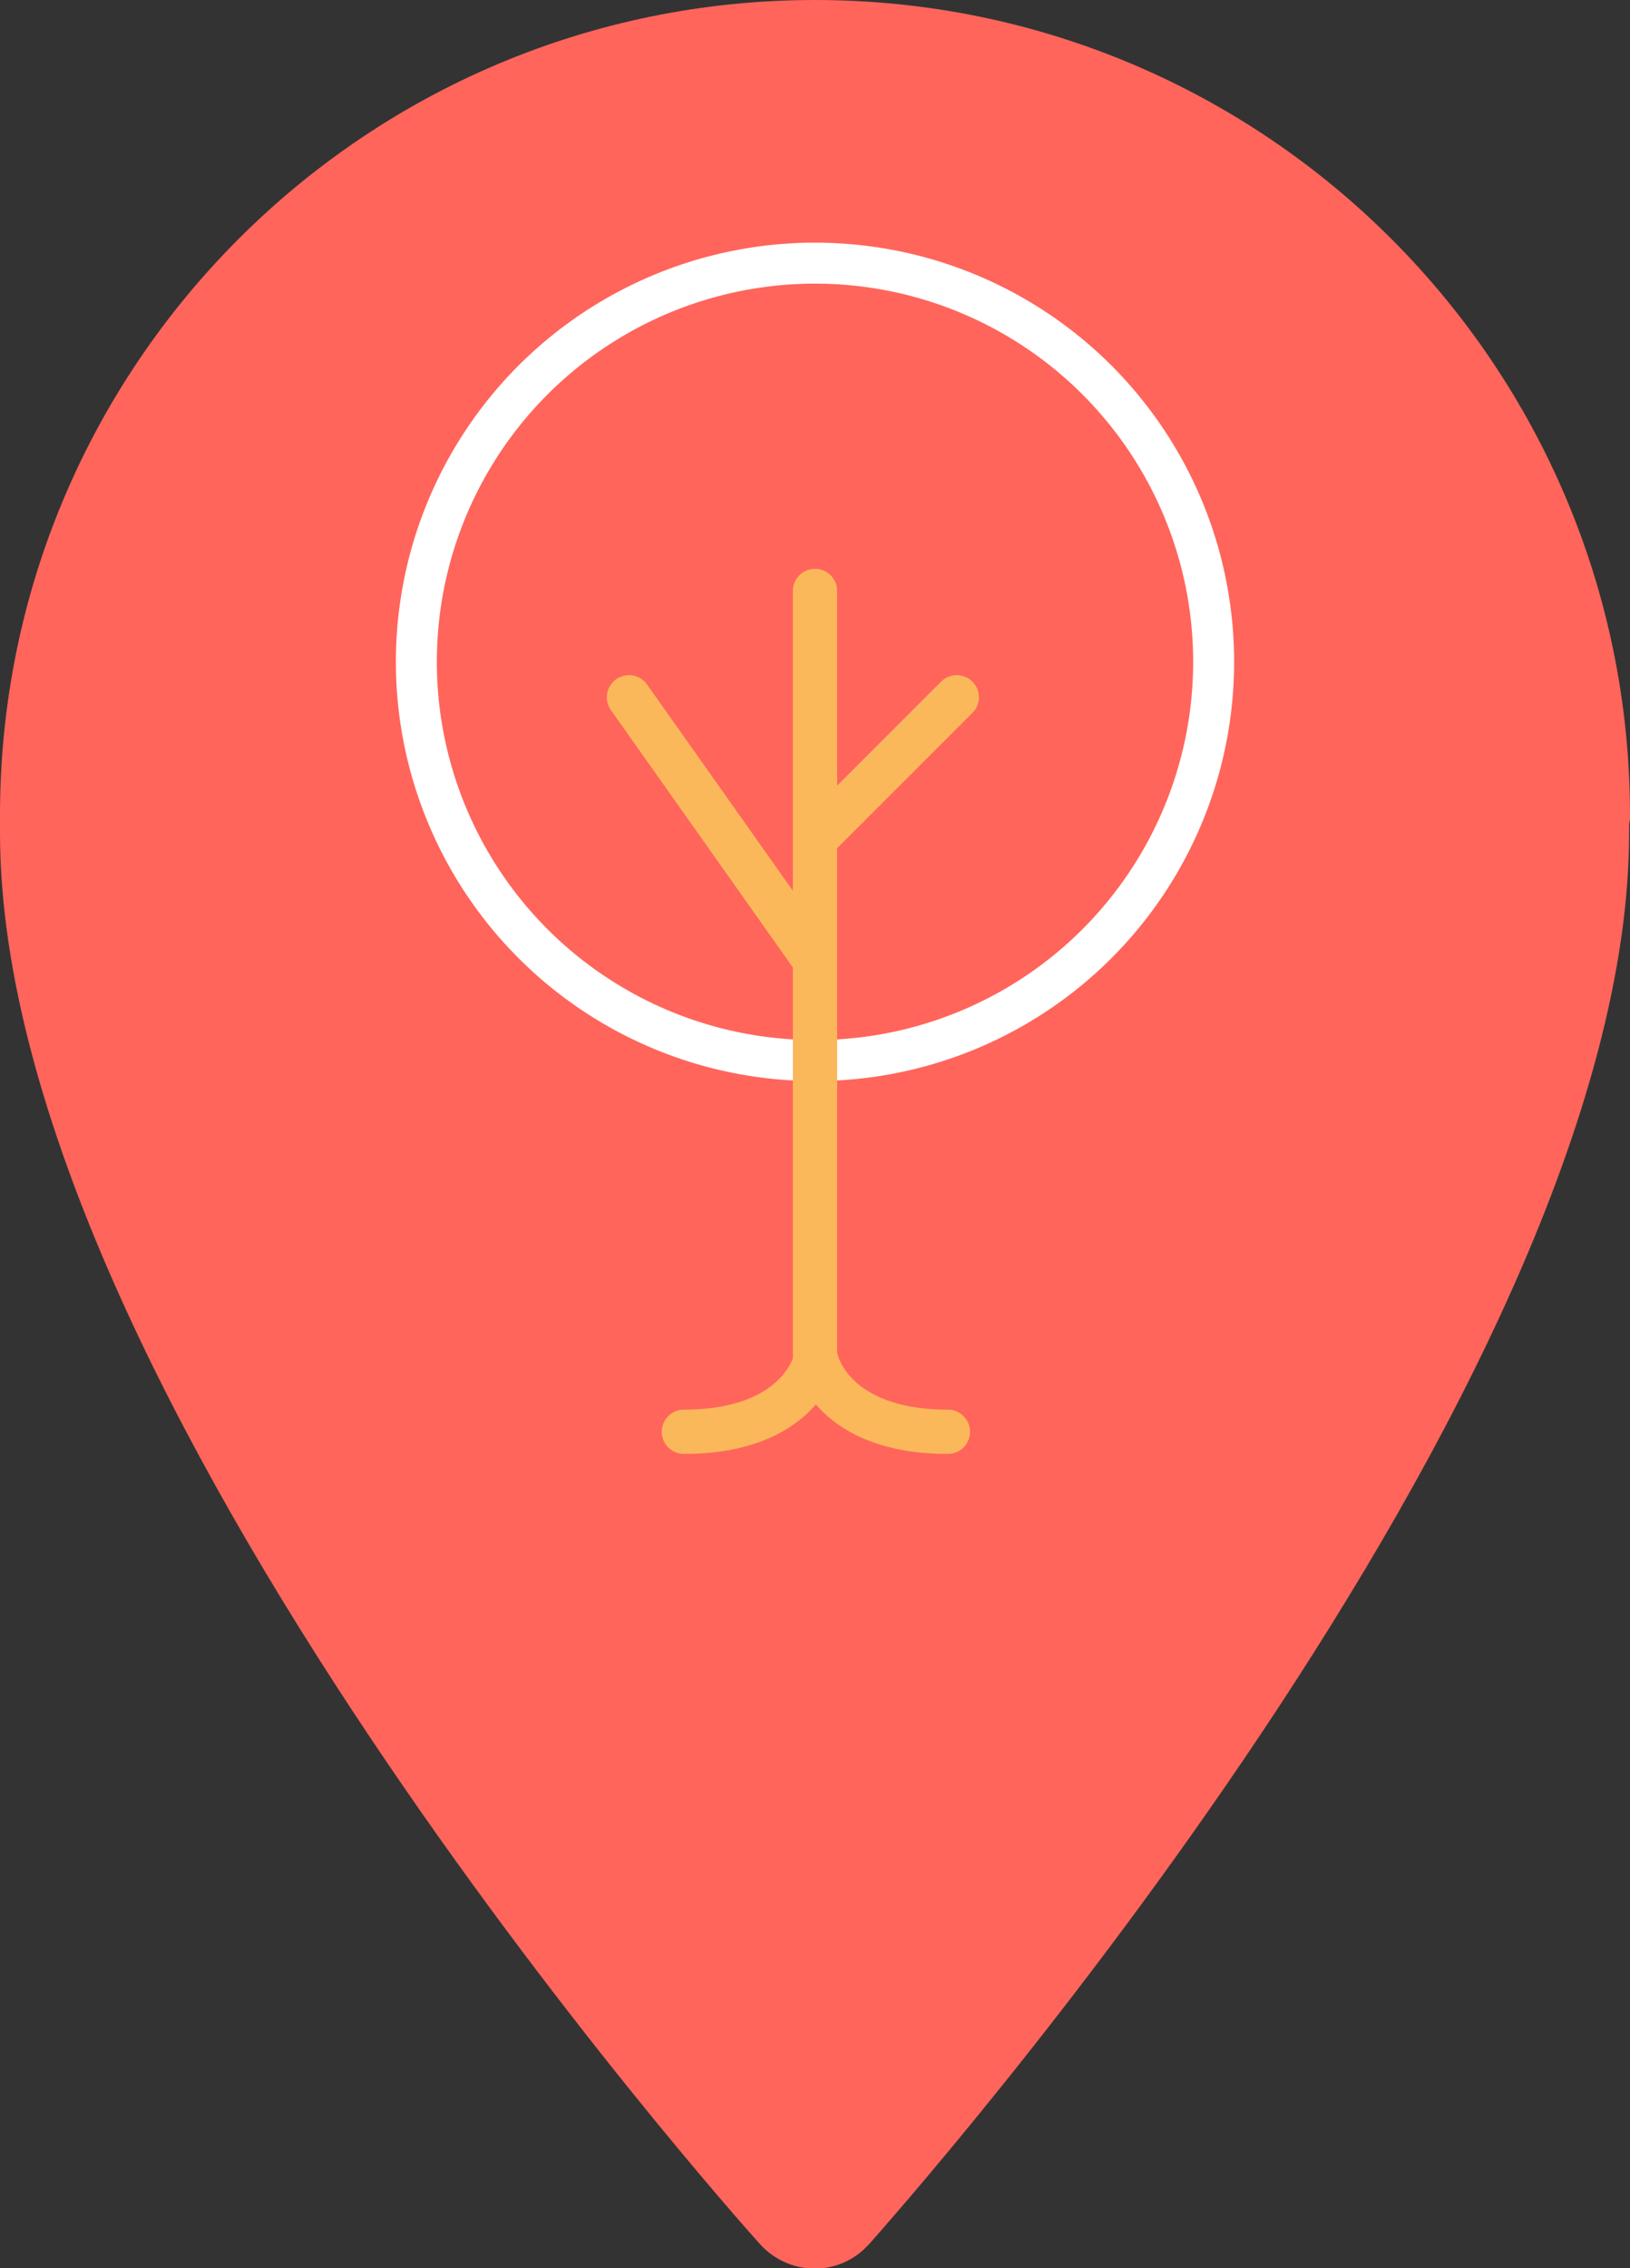
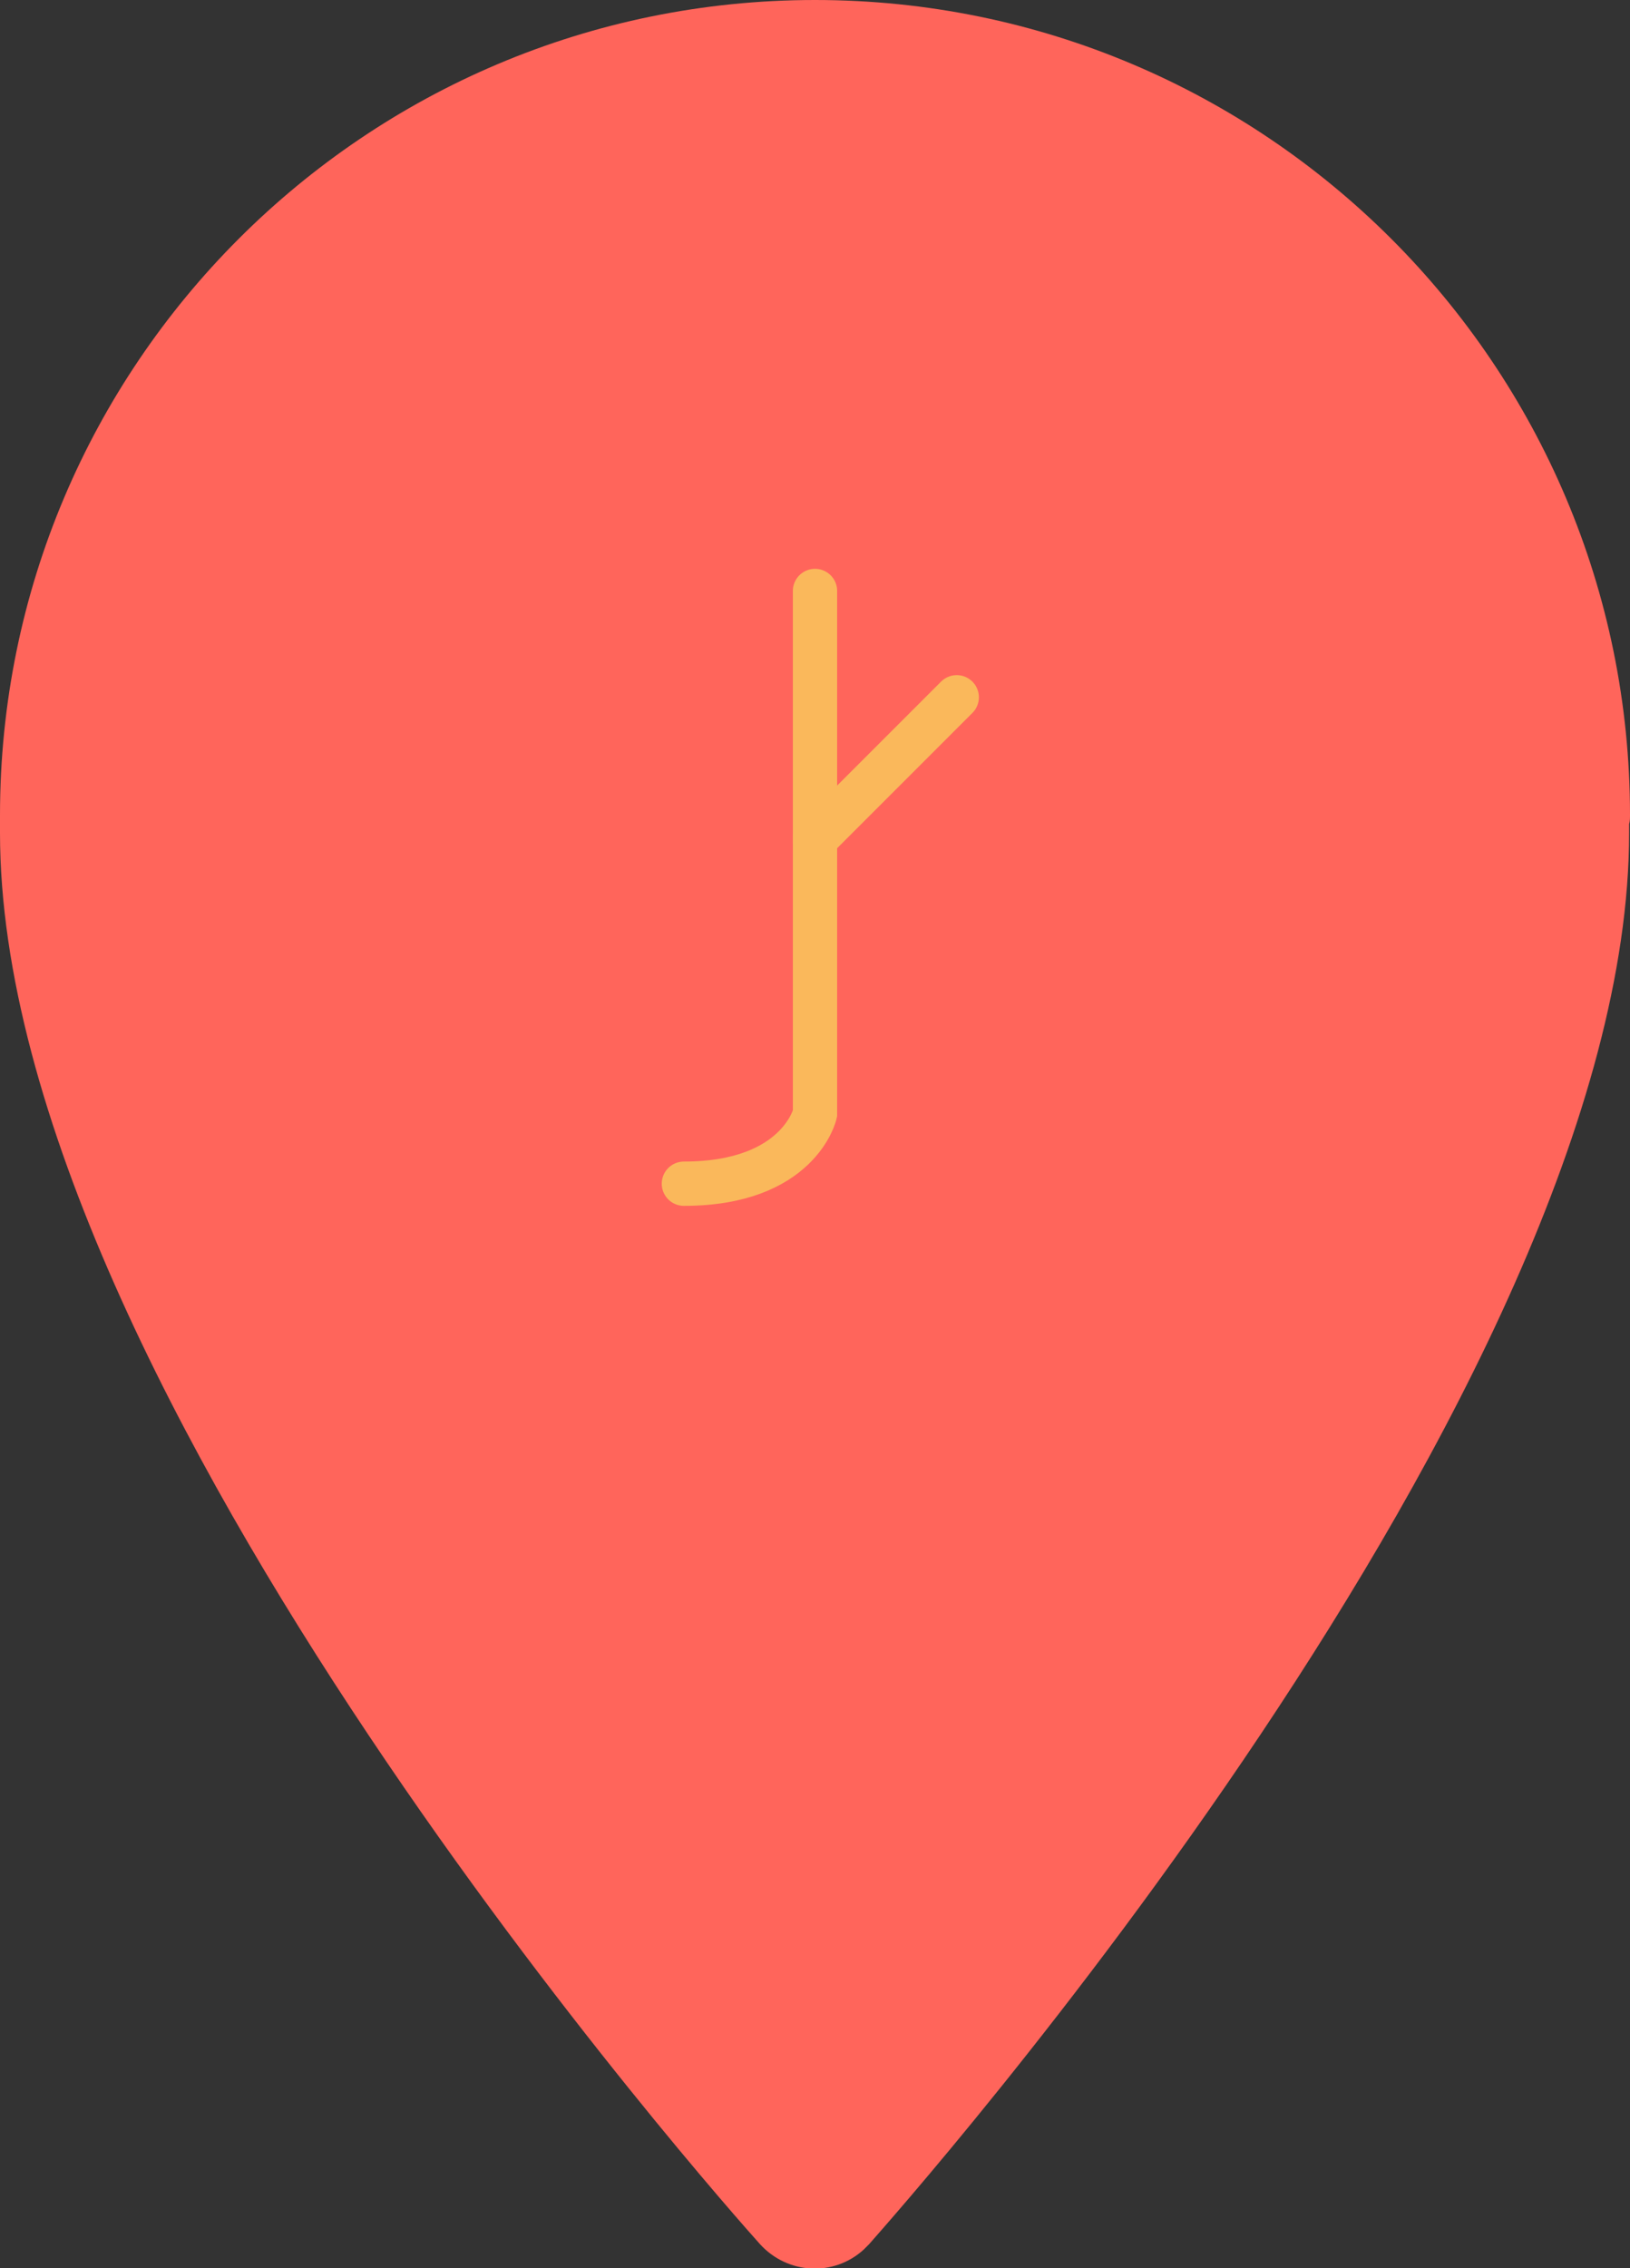
<svg xmlns="http://www.w3.org/2000/svg" version="1.1" id="Calque_1" x="0px" y="0px" viewBox="0 0 184 256" style="enable-background:new 0 0 184 256;" xml:space="preserve">
  <rect x="0" y="0" width="184" height="256" fill="#333333" stroke="none" />
  <style type="text/css">
	.st0{fill:#FF655B;}
	.st1{fill:none;stroke:#FFFFFF;stroke-width:4.624;stroke-linecap:round;stroke-linejoin:round;stroke-miterlimit:10;}
	.st2{fill:none;stroke:#FAB85B;stroke-width:5;stroke-linecap:round;stroke-miterlimit:10;}
</style>
  <path class="st0" d="M184,92c0-50.8-41.2-92-92-92S0,41.2,0,92c0,0.3,0,0.7,0,1c0,0.3,0,0.6,0,1c0,63,82.3,155.4,85.8,159.3  c3.1,3.4,8.3,3.7,11.7,0.6c0.2-0.2,0.4-0.4,0.6-0.6c3.5-4,85.8-96.4,85.8-159.3c0-0.3,0-0.6,0-1C184,92.7,184,92.3,184,92z" />
  <g>
    <g>
-       <circle class="st1" cx="92" cy="74.7" r="45" />
-       <path class="st2" d="M92,66.7v28v59c0,0-1.8,7.9-14.8,7.9" />
+       <path class="st2" d="M92,66.7v59c0,0-1.8,7.9-14.8,7.9" />
      <line class="st2" x1="92" y1="94.7" x2="108" y2="78.7" />
-       <line class="st2" x1="92" y1="108.4" x2="71" y2="78.7" />
    </g>
-     <path class="st2" d="M92.2,153.7c0,0,1.8,7.9,14.8,7.9" />
  </g>
</svg>